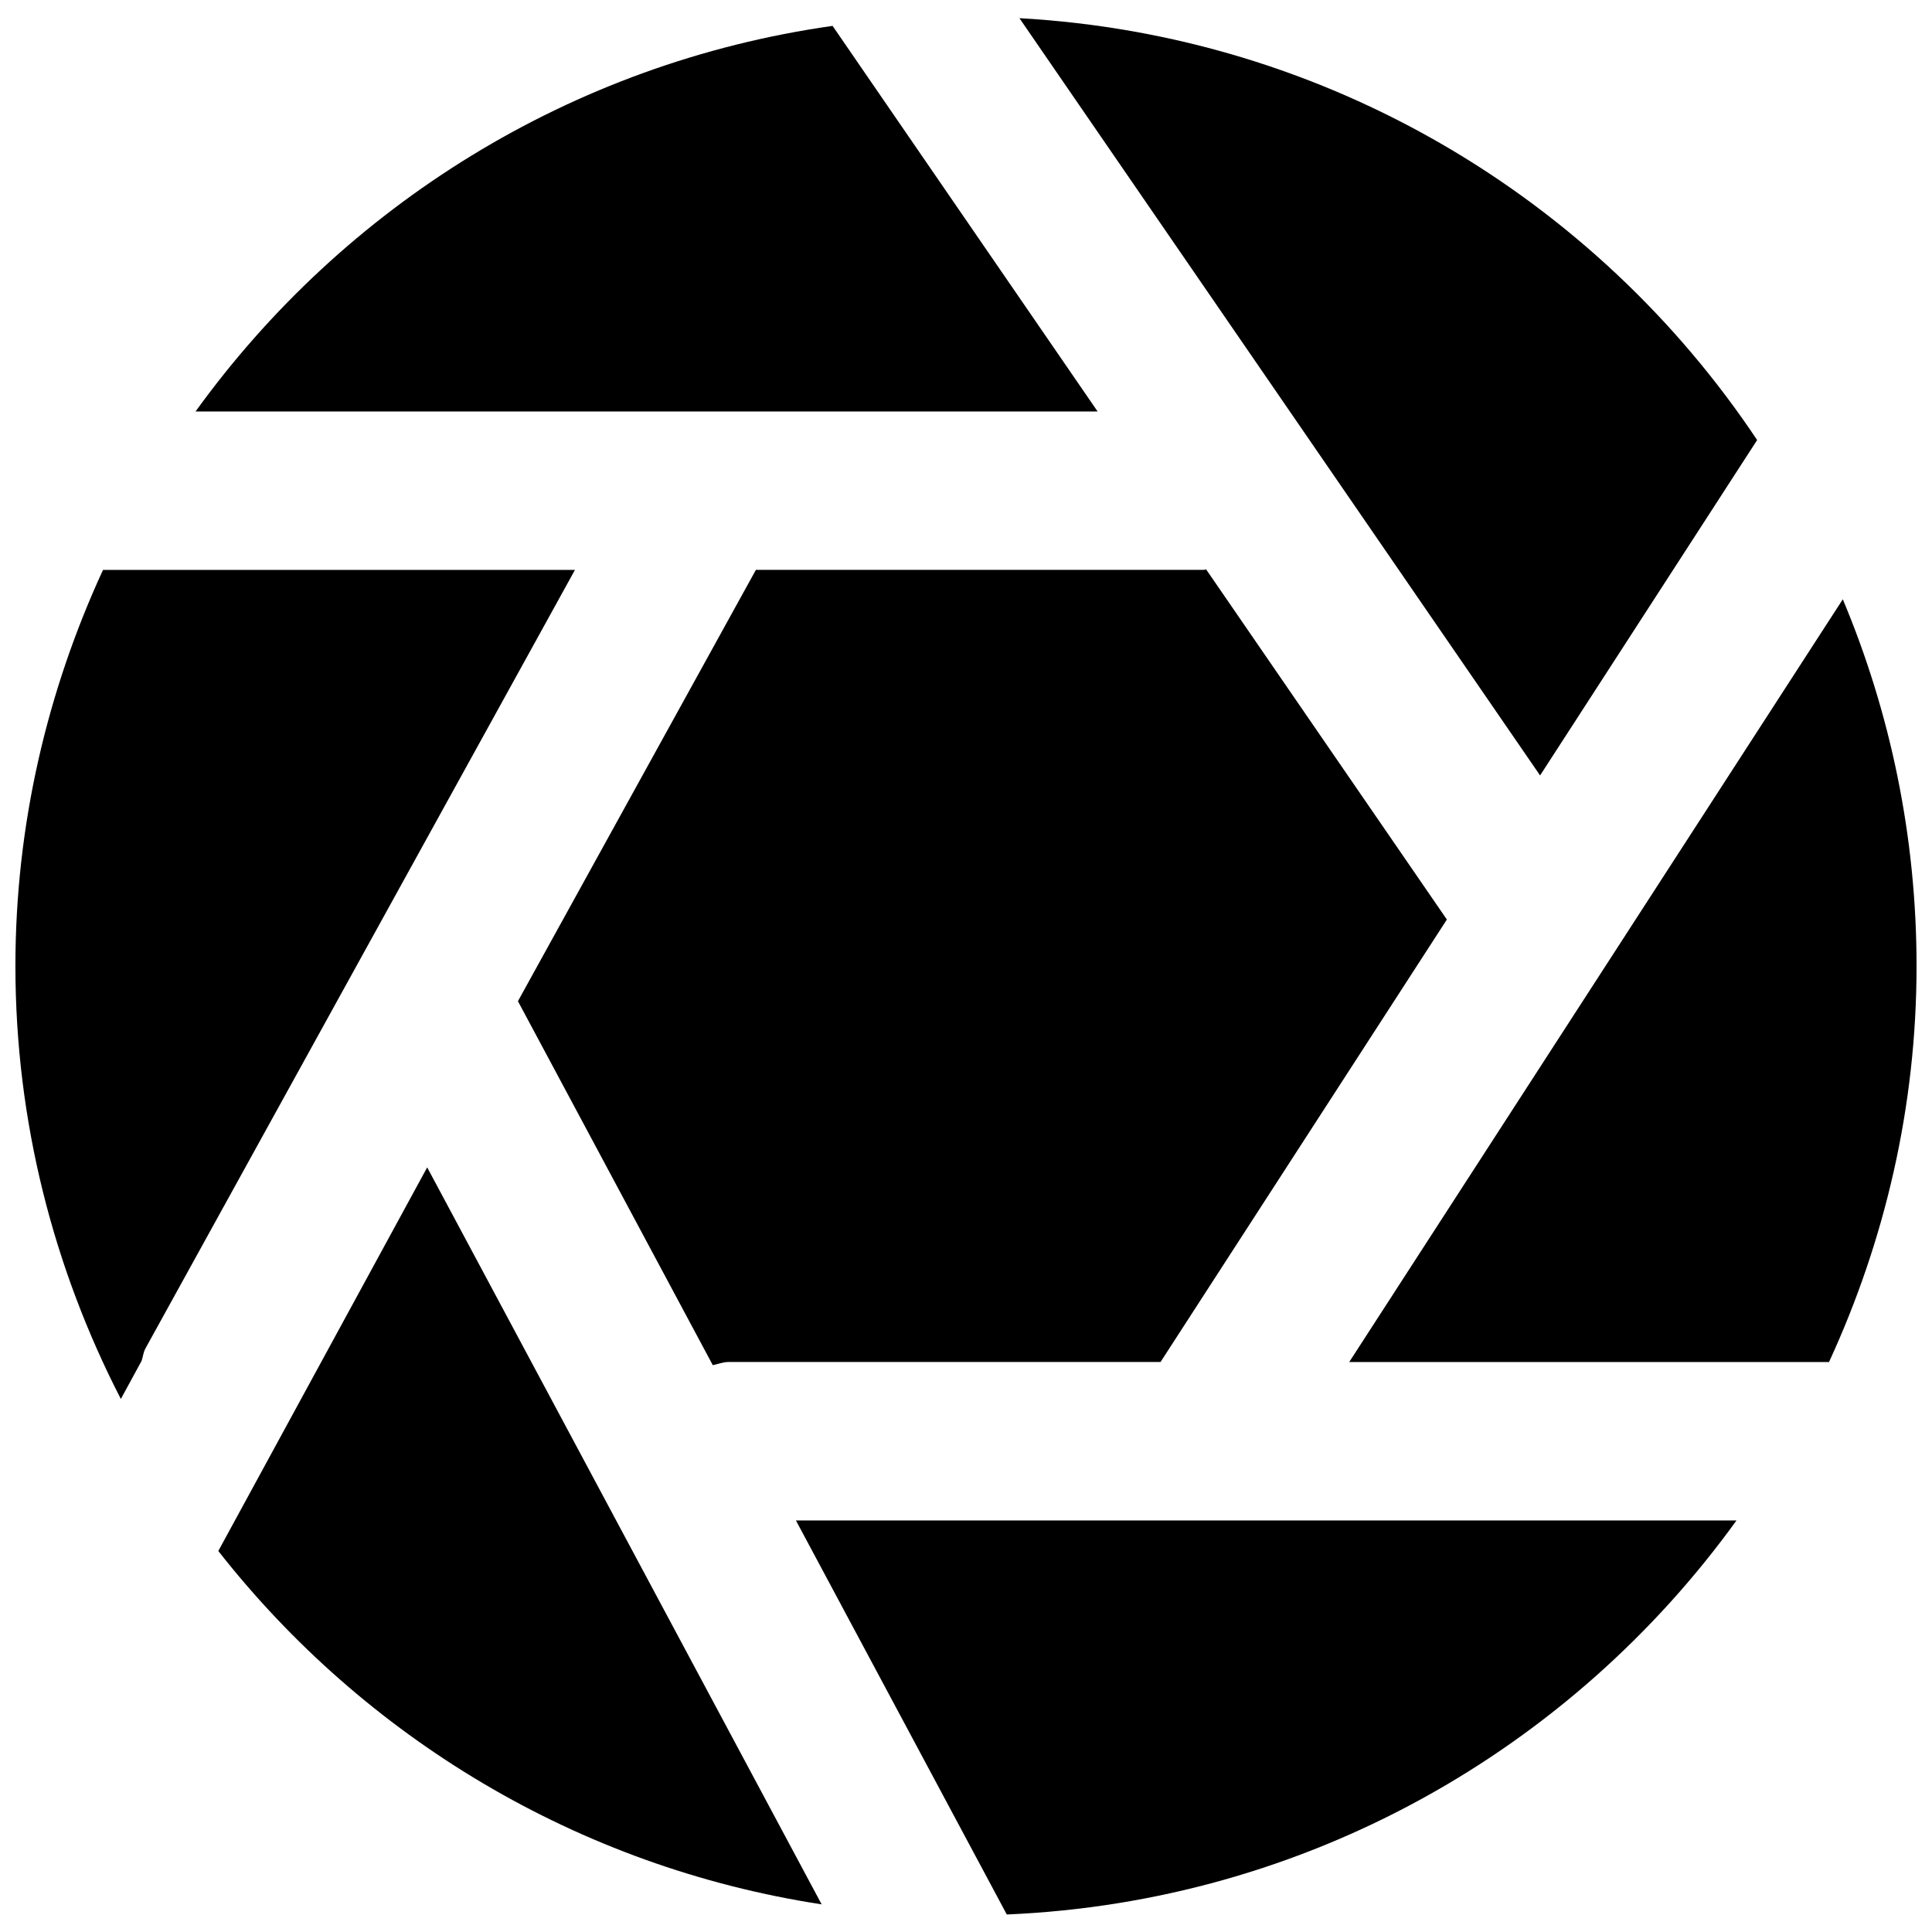
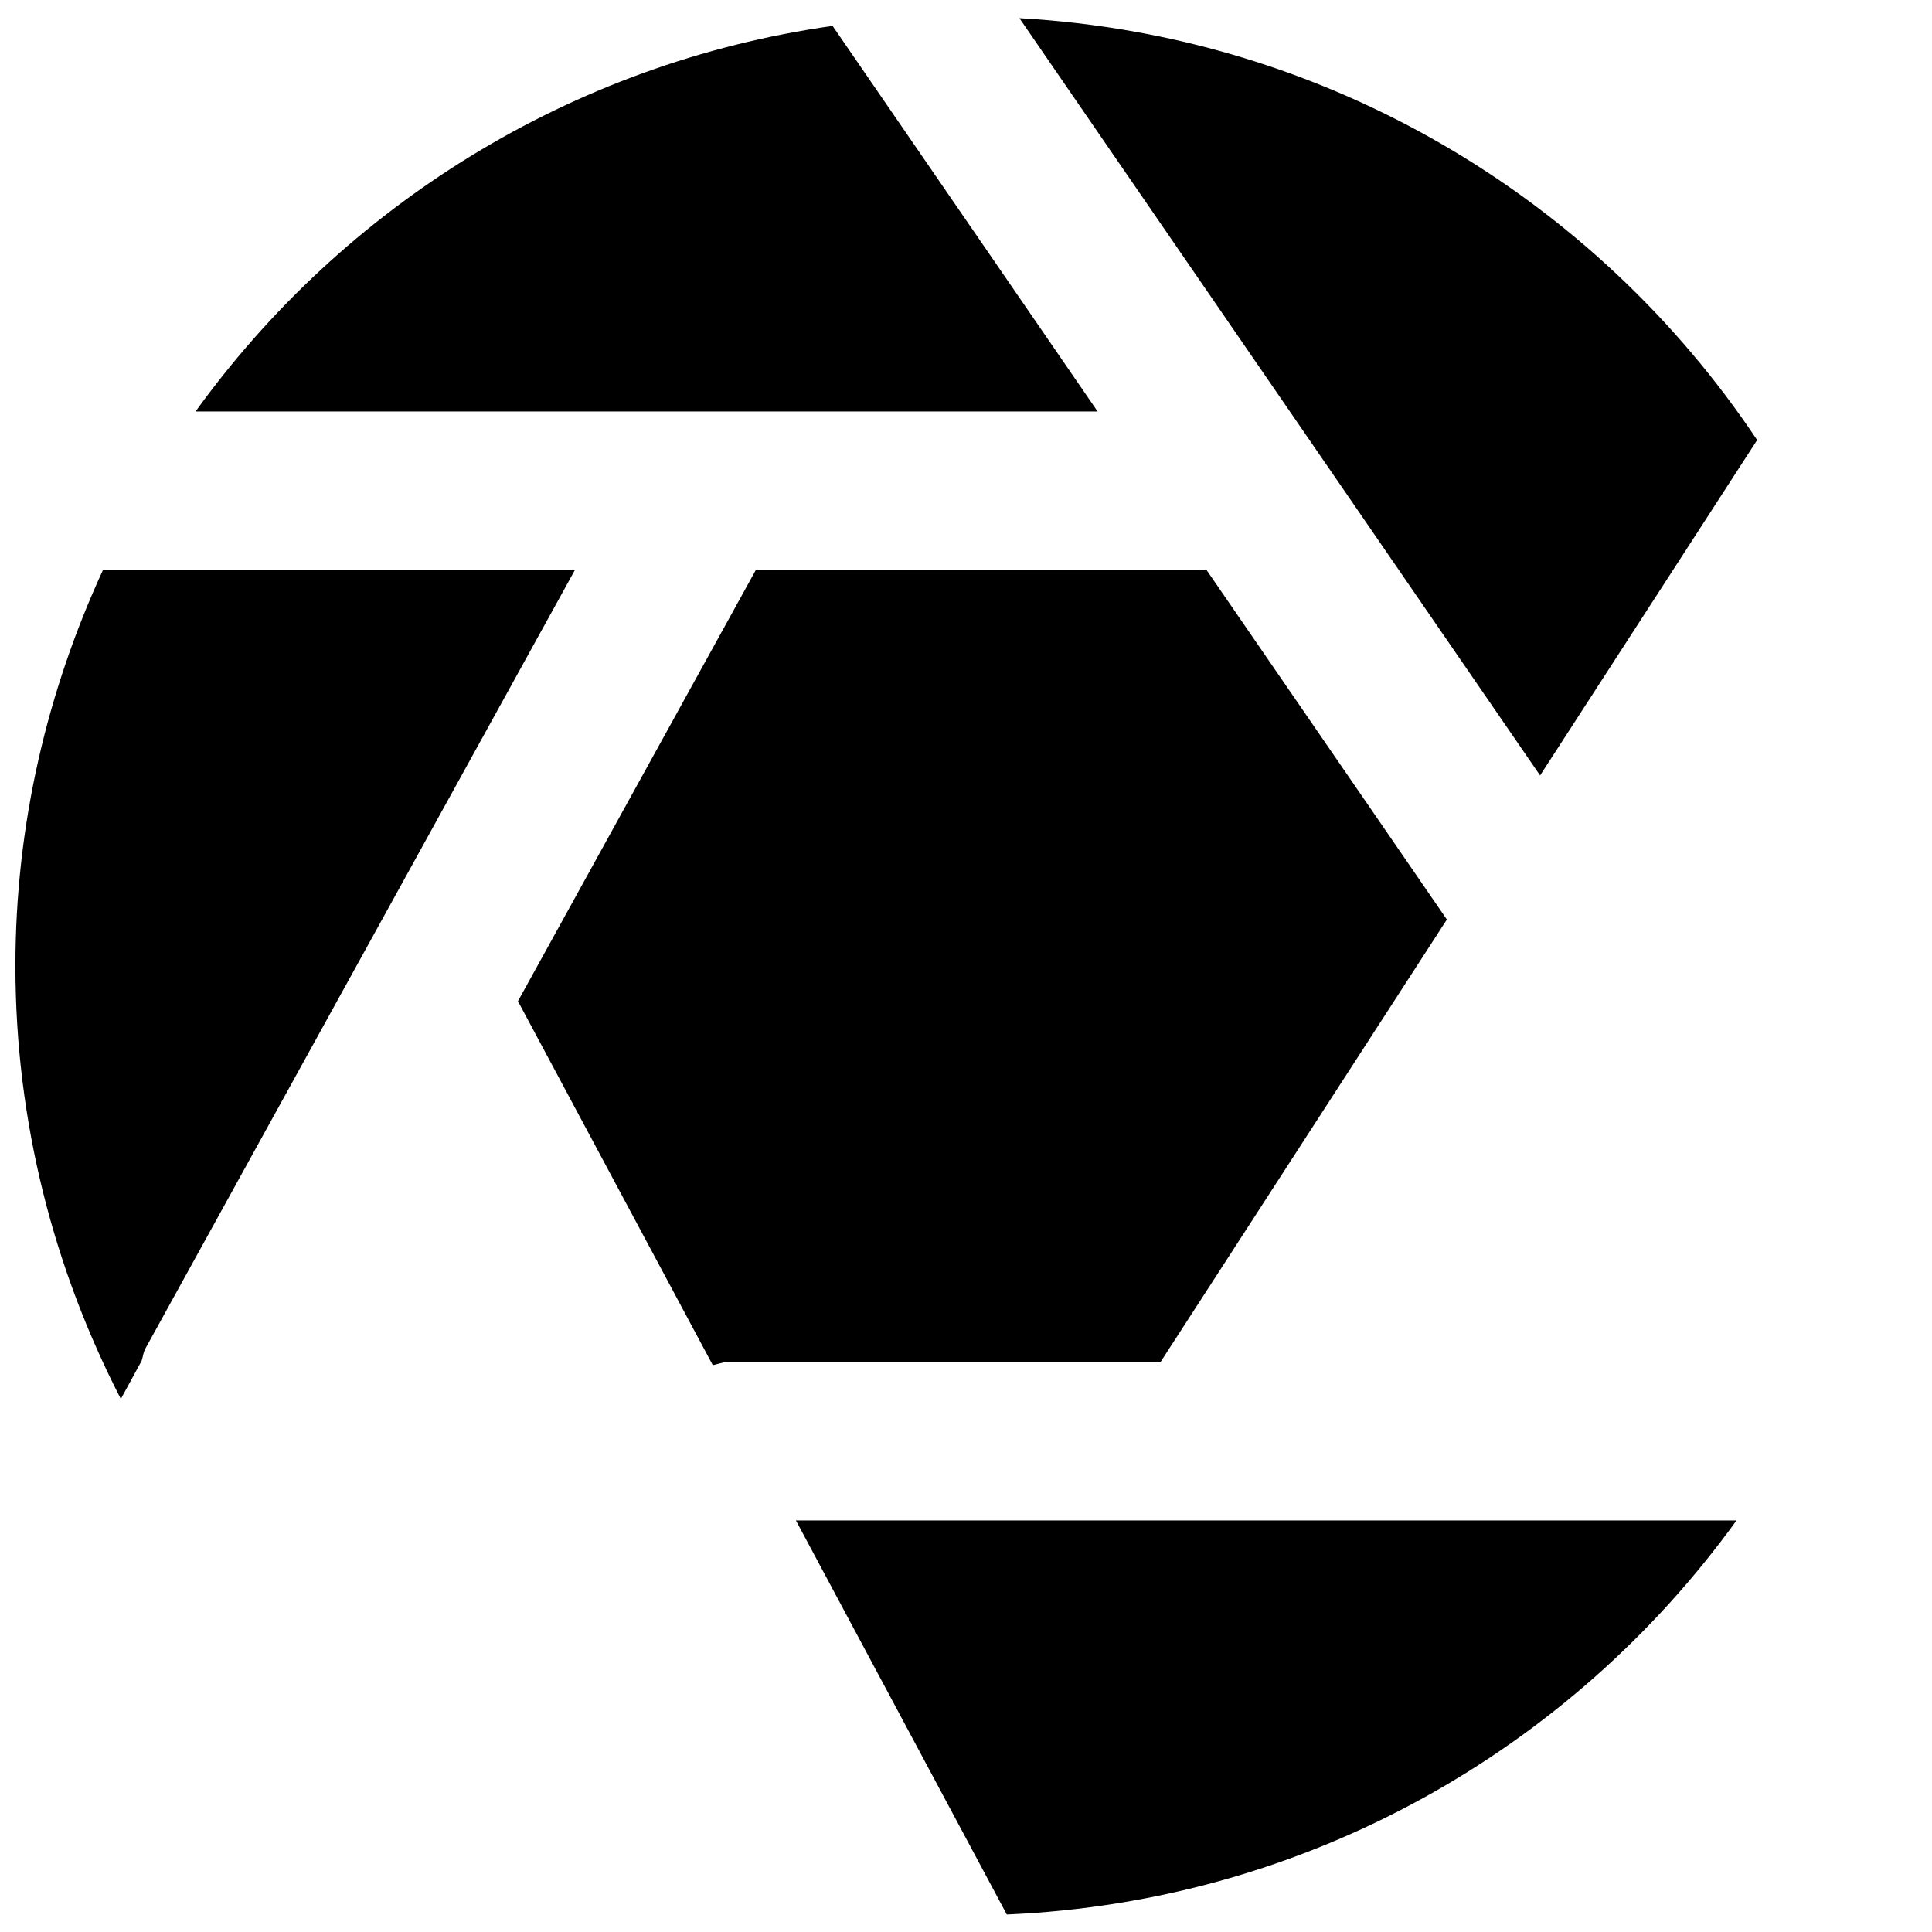
<svg xmlns="http://www.w3.org/2000/svg" width="800px" height="800px" version="1.1" viewBox="144 144 512 512">
  <defs>
    <clipPath id="d">
      <path d="m414 148.09h196v201.91h-196z" />
    </clipPath>
    <clipPath id="c">
      <path d="m501 302h150.9v203h-150.9z" />
    </clipPath>
    <clipPath id="b">
      <path d="m148.09 295h148.91v220h-148.91z" />
    </clipPath>
    <clipPath id="a">
      <path d="m354 546h251v105.9h-251z" />
    </clipPath>
  </defs>
  <g clip-path="url(#d)">
    <path d="m552.14 349.5 57.52-88.883c-42.719-64.066-114.01-107.25-195.5-111.8z" fill-rule="evenodd" />
  </g>
  <path d="m463.64 294.9c-0.23 0-0.441 0.125-0.672 0.125h-118.65l-63.059 114.3 51.641 96.461c1.363-0.273 2.644-0.84 4.113-0.84h114.54l75.883-117.26z" fill-rule="evenodd" />
  <g clip-path="url(#c)">
-     <path d="m632.36 302.82-130.8 202.13h127.15c14.734-31.992 23.195-67.469 23.195-104.96 0-34.426-6.992-67.258-19.543-97.172" fill-rule="evenodd" />
-   </g>
+     </g>
  <g clip-path="url(#b)">
    <path d="m182.55 501.34 113.82-206.31h-125.07c-14.754 32.012-23.215 67.488-23.215 104.96 0 41.355 10.203 80.297 27.941 114.75l5.5-10.098c0.375-1.094 0.438-2.246 1.027-3.297" fill-rule="evenodd" />
  </g>
  <g clip-path="url(#a)">
    <path d="m588.93 546.94h-234l55.879 104.42c79.562-3.402 149.57-43.727 193.38-104.42z" fill-rule="evenodd" />
  </g>
  <path d="m434.88 253.05-70.238-102.19c-69.359 9.824-129.61 47.844-168.82 102.19z" fill-rule="evenodd" />
-   <path d="m257.21 453.37-55.355 101.66c38.688 49.312 95.242 83.738 159.89 93.645z" fill-rule="evenodd" />
</svg>